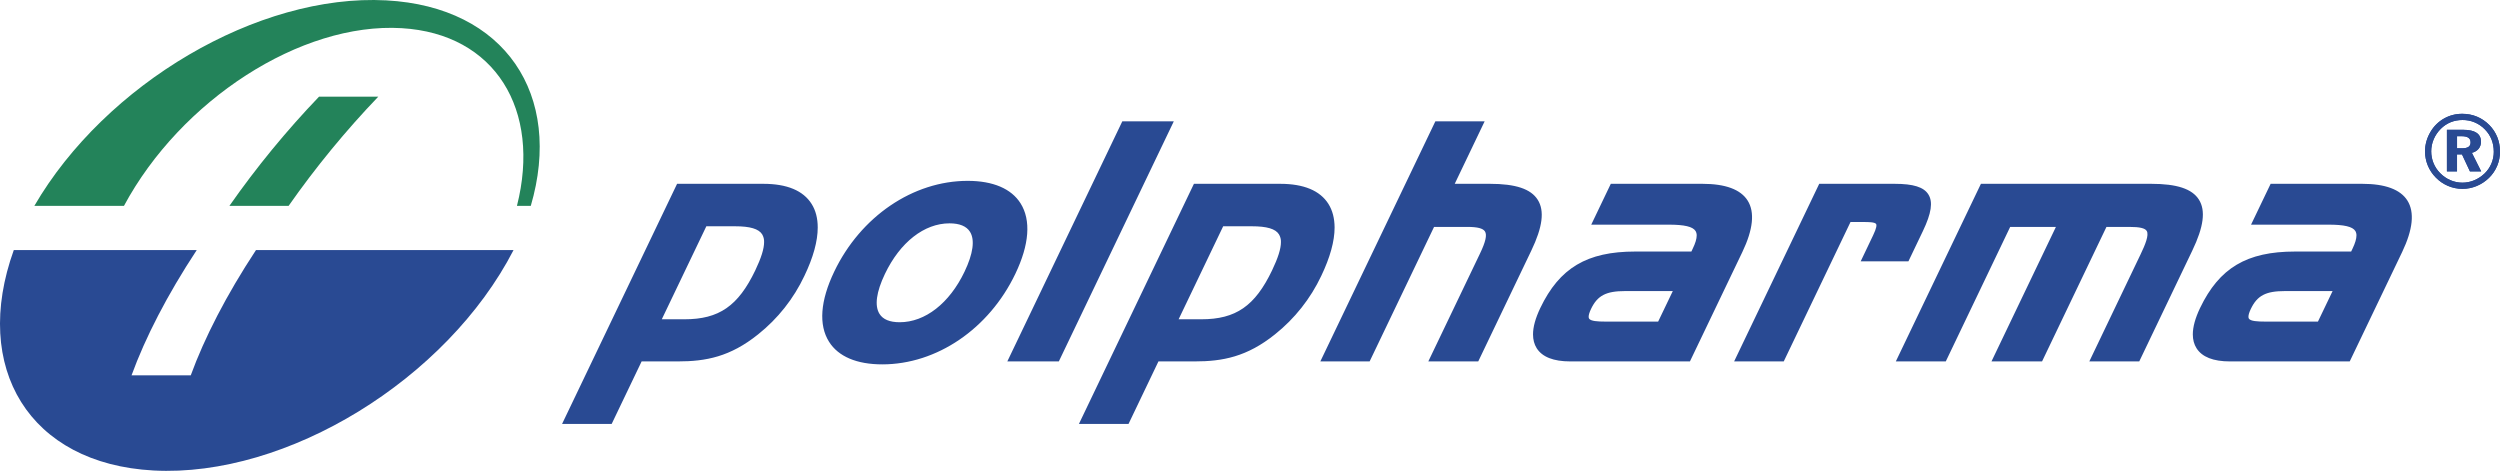
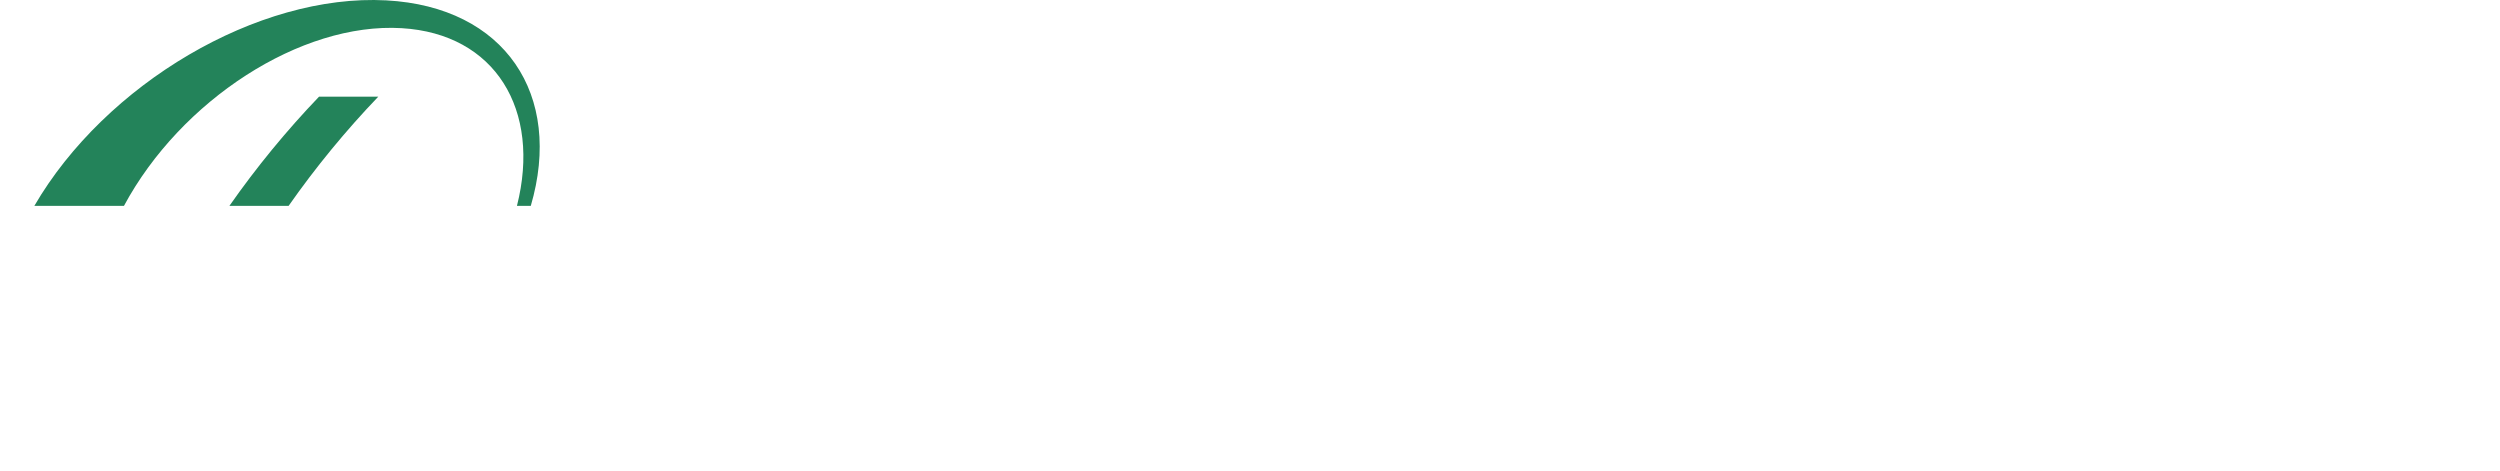
<svg xmlns="http://www.w3.org/2000/svg" id="Layer_1" version="1.1" viewBox="0 0 2279.42 429.312">
  <defs>
    <style>
      .st0 {
        fill: #23835a;
      }

      .st0, .st1 {
        fill-rule: evenodd;
      }

      .st1 {
        fill: #294a93;
      }
    </style>
  </defs>
-   <path class="st1" d="M2269.328,162.226c-6.667,6.485-15.33,9.974-24.163,9.974-9.165-.019-17.93-3.754-24.292-10.35-6.292-6.326-9.818-14.89-9.805-23.812,0-6.122,1.595-12.062,4.993-17.795,6.02-10.338,17.142-16.632,29.104-16.472,9.403,0,17.963,3.58,24.552,10.272,6.303,6.394,9.701,14.863,9.701,24.007.092,9.101-3.556,17.841-10.09,24.176ZM2265.67,117.987c-5.34-5.554-12.736-8.656-20.44-8.573-7.704,0-14.487,2.724-19.857,8.093-5.551,5.564-8.664,12.905-8.664,20.44s2.84,14.591,8.184,19.948c5.473,5.564,12.71,8.664,20.259,8.664,7.419,0,14.565-3.009,20.22-8.379,5.37-5.175,8.378-12.334,8.378-19.675,0-8.197-2.737-15.071-8.08-20.518l0.0 0ZM2252.026,156.286l-7.276-15.538h-4.514v15.538h-9.221v-37.937h14.863c10.817,0,16.212,3.67,16.212,10.908,0,5.006-3.113,8.768-8.314,10.078l8.482,16.939h-10.233v.013h0ZM2244.296,124.186h-4.047v11.024h4.514c5.292,0,7.834-1.608,7.834-5.37-.013-3.956-2.75-5.655-8.301-5.655h-0Z" />
-   <path class="st1" d="M2269.328,162.226c-6.667,6.485-15.33,9.974-24.163,9.974-9.165-.019-17.93-3.754-24.292-10.35-6.292-6.326-9.818-14.89-9.805-23.812,0-6.122,1.595-12.062,4.993-17.795,6.02-10.338,17.142-16.632,29.104-16.472,9.403,0,17.963,3.58,24.552,10.272,6.303,6.394,9.701,14.863,9.701,24.007.092,9.101-3.556,17.841-10.09,24.176ZM2265.67,117.987c-5.34-5.554-12.736-8.656-20.44-8.573-7.704,0-14.487,2.724-19.857,8.093-5.551,5.564-8.664,12.905-8.664,20.44s2.84,14.591,8.184,19.948c5.473,5.564,12.71,8.664,20.259,8.664,7.419,0,14.565-3.009,20.22-8.379,5.37-5.175,8.378-12.334,8.378-19.675,0-8.197-2.737-15.071-8.08-20.518l0.0 0ZM2252.026,156.286l-7.276-15.538h-4.514v15.538h-9.221v-37.937h14.863c10.817,0,16.212,3.67,16.212,10.908,0,5.006-3.113,8.768-8.314,10.078l8.482,16.939h-10.233v.013h0ZM2244.296,124.186h-4.047v11.024h4.514c5.292,0,7.834-1.608,7.834-5.37-.013-3.956-2.75-5.655-8.301-5.655h-0Z" />
  <path class="st0" d="M352.163.338C235.189-5.965,95.906,76.652,31.304,187.725h81.71C164.724,91.476,274.215,20.195,366.235,25.681c85.341,5.071,127.298,74.446,105.094,162.044h12.62C513.598,86.6,460.681,6.161,352.163.338h-0Z" />
-   <path class="st1" d="M233.399,228.009c-27.107,41.179-46.964,79.985-59.466,114.186h-53.993c12.49-34.227,32.347-73.02,59.44-114.186H12.576c-38.65,107.429,14.02,194.858,127.363,200.967,121.669,6.537,267.553-83.097,328.291-200.967h-234.831Z" />
  <path class="st0" d="M263.126,187.725c24.677-35.224,52.01-68.511,81.761-99.569h-54.019c-29.749,31.049-57.07,64.337-81.722,99.569h53.98Z" />
-   <path class="st1" d="M739.998,185.935c-7.652-12.166-22.477-18.339-44.058-18.339h-78.597l-104.861,218.917h45.226s26.056-54.421,27.301-56.989h33.047c25.499,0,47.703-4.202,73.188-24.681,17.965-14.309,32.4-32.556,42.191-53.332,8.08-16.835,12.14-31.685,12.14-44.071.013-8.365-1.842-15.59-5.577-21.504ZM624.126,291.107h-20.726c2.97-6.161,39.428-82.306,40.621-84.796h26.16c13.709,0,21.556,2.322,24.72,7.328,1.264,2.144,1.881,4.608,1.777,7.094,0,6.096-2.659,14.487-8.041,25.771-15.59,32.515-33.073,44.603-64.512,44.603ZM930.511,185.391c-8.456-13.385-25.122-20.492-48.209-20.492-49.843,0-97.636,32.502-121.708,82.799-12.697,26.536-14.345,48.637-4.695,63.928,8.469,13.463,25.265,20.596,48.533,20.596,49.674,0,97.286-32.398,121.293-82.501,12.801-26.731,14.448-48.961,4.786-64.33h0ZM879.436,247.71c-13.813,28.871-35.939,46.095-59.142,46.095-9.027,0-15.213-2.555-18.378-7.587-4.669-7.38-2.944-20.012,4.941-36.484,13.813-28.871,35.835-46.095,58.87-46.095,9.183,0,15.46,2.594,18.664,7.678,4.63,7.341,2.918,19.922-4.955,36.393ZM1066.473,110.607h-43.176l-104.848,218.917h46.964l104.835-218.917h-3.774ZM1211.228,185.935c-7.678-12.166-22.49-18.339-44.045-18.339h-78.597l-104.848,218.917h45.226l27.275-56.989h33.06c25.473,0,47.677-4.202,73.201-24.681,17.958-14.319,32.395-32.563,42.204-53.332,8.054-16.835,12.14-31.685,12.14-44.071-.026-8.365-1.894-15.59-5.616-21.504h0ZM1095.356,291.107h-20.726l40.621-84.796h26.147c13.696,0,21.556,2.322,24.694,7.328,1.293,2.134,1.929,4.601,1.829,7.094,0,6.096-2.685,14.487-8.08,25.771-15.564,32.515-33.047,44.603-64.486,44.603h0ZM1402.065,182.187c-6.277-9.961-20.168-14.591-43.747-14.591h-31.945l27.288-56.989h-44.94l-104.874,218.917h44.94l58.74-122.629h30.479c9.144,0,14.163,1.323,15.94,4.137,1.997,3.191.61,9.429-4.591,20.259l-47.067,98.233h45.524l48.364-100.983c10.35-21.569,12.23-36.302,5.888-46.354v0ZM1593.447,182.874c-6.381-10.129-20.246-15.278-41.27-15.278h-83.499l-17.833,37.236h70.53c14.435,0,22.036,1.79,24.578,5.797.715,1.24,1.074,2.654,1.038,4.086,0,3.035-1.193,7.056-3.644,12.088,0,0-.636,1.401-1.193,2.542h-51.192c-43.955,0-69.051,14.915-86.56,51.464-4.41,9.234-6.641,17.276-6.641,24.072,0,4.825,1.115,9.04,3.346,12.607,5.045,7.989,15.33,12.036,30.596,12.036h109.128l47.807-99.763c9.831-20.557,11.478-36.341,4.812-46.886v-0ZM1511.855,293.208h-48.585c-6.277,0-12.866-.337-14.383-2.698-.283-.535-.422-1.134-.402-1.738,0-1.673.739-4.086,2.179-7.107v-.013c5.823-12.166,13.683-16.264,31.037-16.264h43.501c-2.503,5.162-12.282,25.602-13.346,27.82h0ZM1758.228,177.271c-4.176-6.692-13.683-9.675-30.725-9.675h-68.792l-77.585,161.928h45.239s59.635-124.484,60.867-127.091h12.646c3.087,0,9.572,0,10.687,1.777.584.921.584,3.489-2.737,10.363l-11.297,23.67h43.514l13.203-27.6c7.769-16.238,9.286-26.536,4.98-33.371l-0-0ZM2004.913,182.031c-6.213-9.844-20.038-14.435-43.617-14.435h-155.157l-77.585,161.928h45.55l58.714-122.629h41.698l-58.74,122.629h46.107l58.714-122.629h20.972c9.299,0,14.163,1.128,15.732,3.644,2.334,3.709-1.492,12.866-5.577,21.348l-46.743,97.636h45.524l48.338-100.983c10.454-21.737,12.373-36.523,6.07-46.51h0ZM2194.998,182.874c-6.381-10.129-20.246-15.278-41.244-15.278h-83.461l-17.859,37.236h70.504c14.487,0,22.062,1.79,24.591,5.797.706,1.238,1.056,2.648,1.012,4.073,0,3.035-1.193,7.056-3.619,12.101l-1.219,2.542h-51.192c-43.954,0-69.025,14.915-86.56,51.464-4.41,9.234-6.615,17.276-6.615,24.072,0,4.825,1.115,9.04,3.372,12.607,5.019,7.989,15.304,12.062,30.57,12.036h109.128l47.807-99.763c9.831-20.557,11.452-36.328,4.786-46.886v-0ZM2113.431,293.208h-48.611c-6.251,0-12.892-.337-14.357-2.698-.292-.531-.431-1.133-.402-1.738,0-1.673.713-4.086,2.179-7.12,5.823-12.166,13.657-16.264,31.063-16.264h43.475c-2.529,5.162-12.308,25.602-13.346,27.82v0Z" />
</svg>